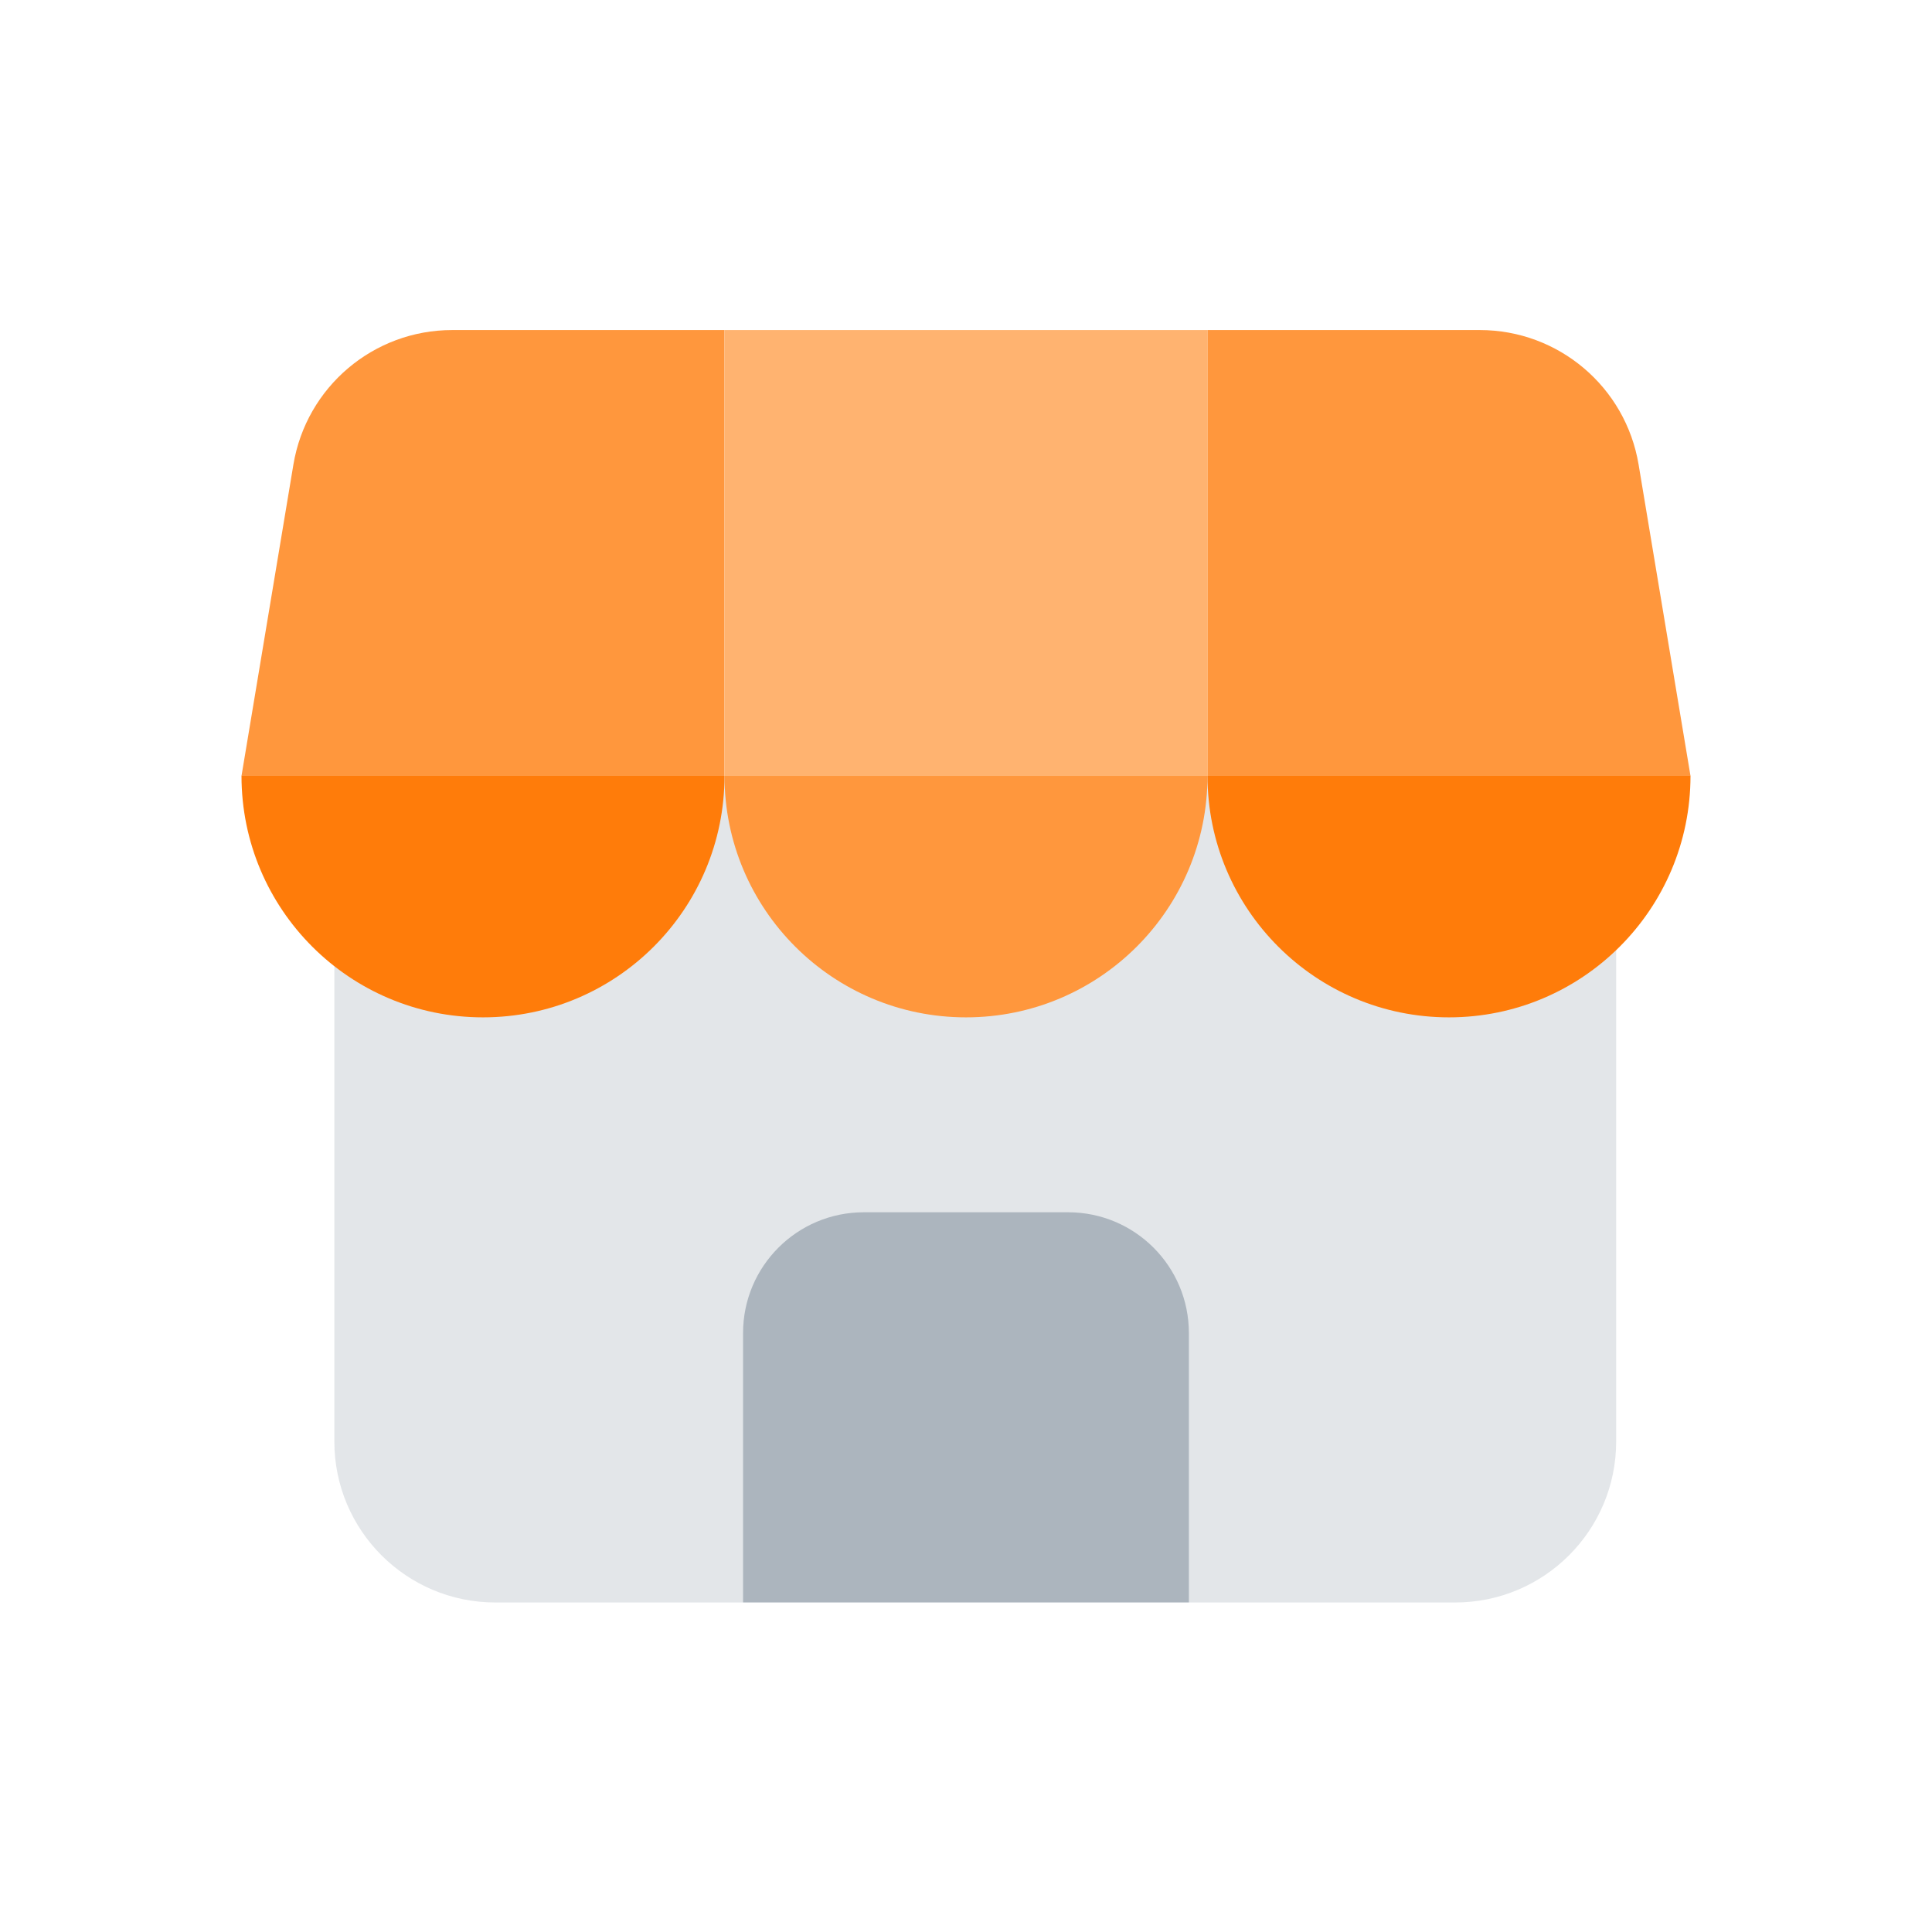
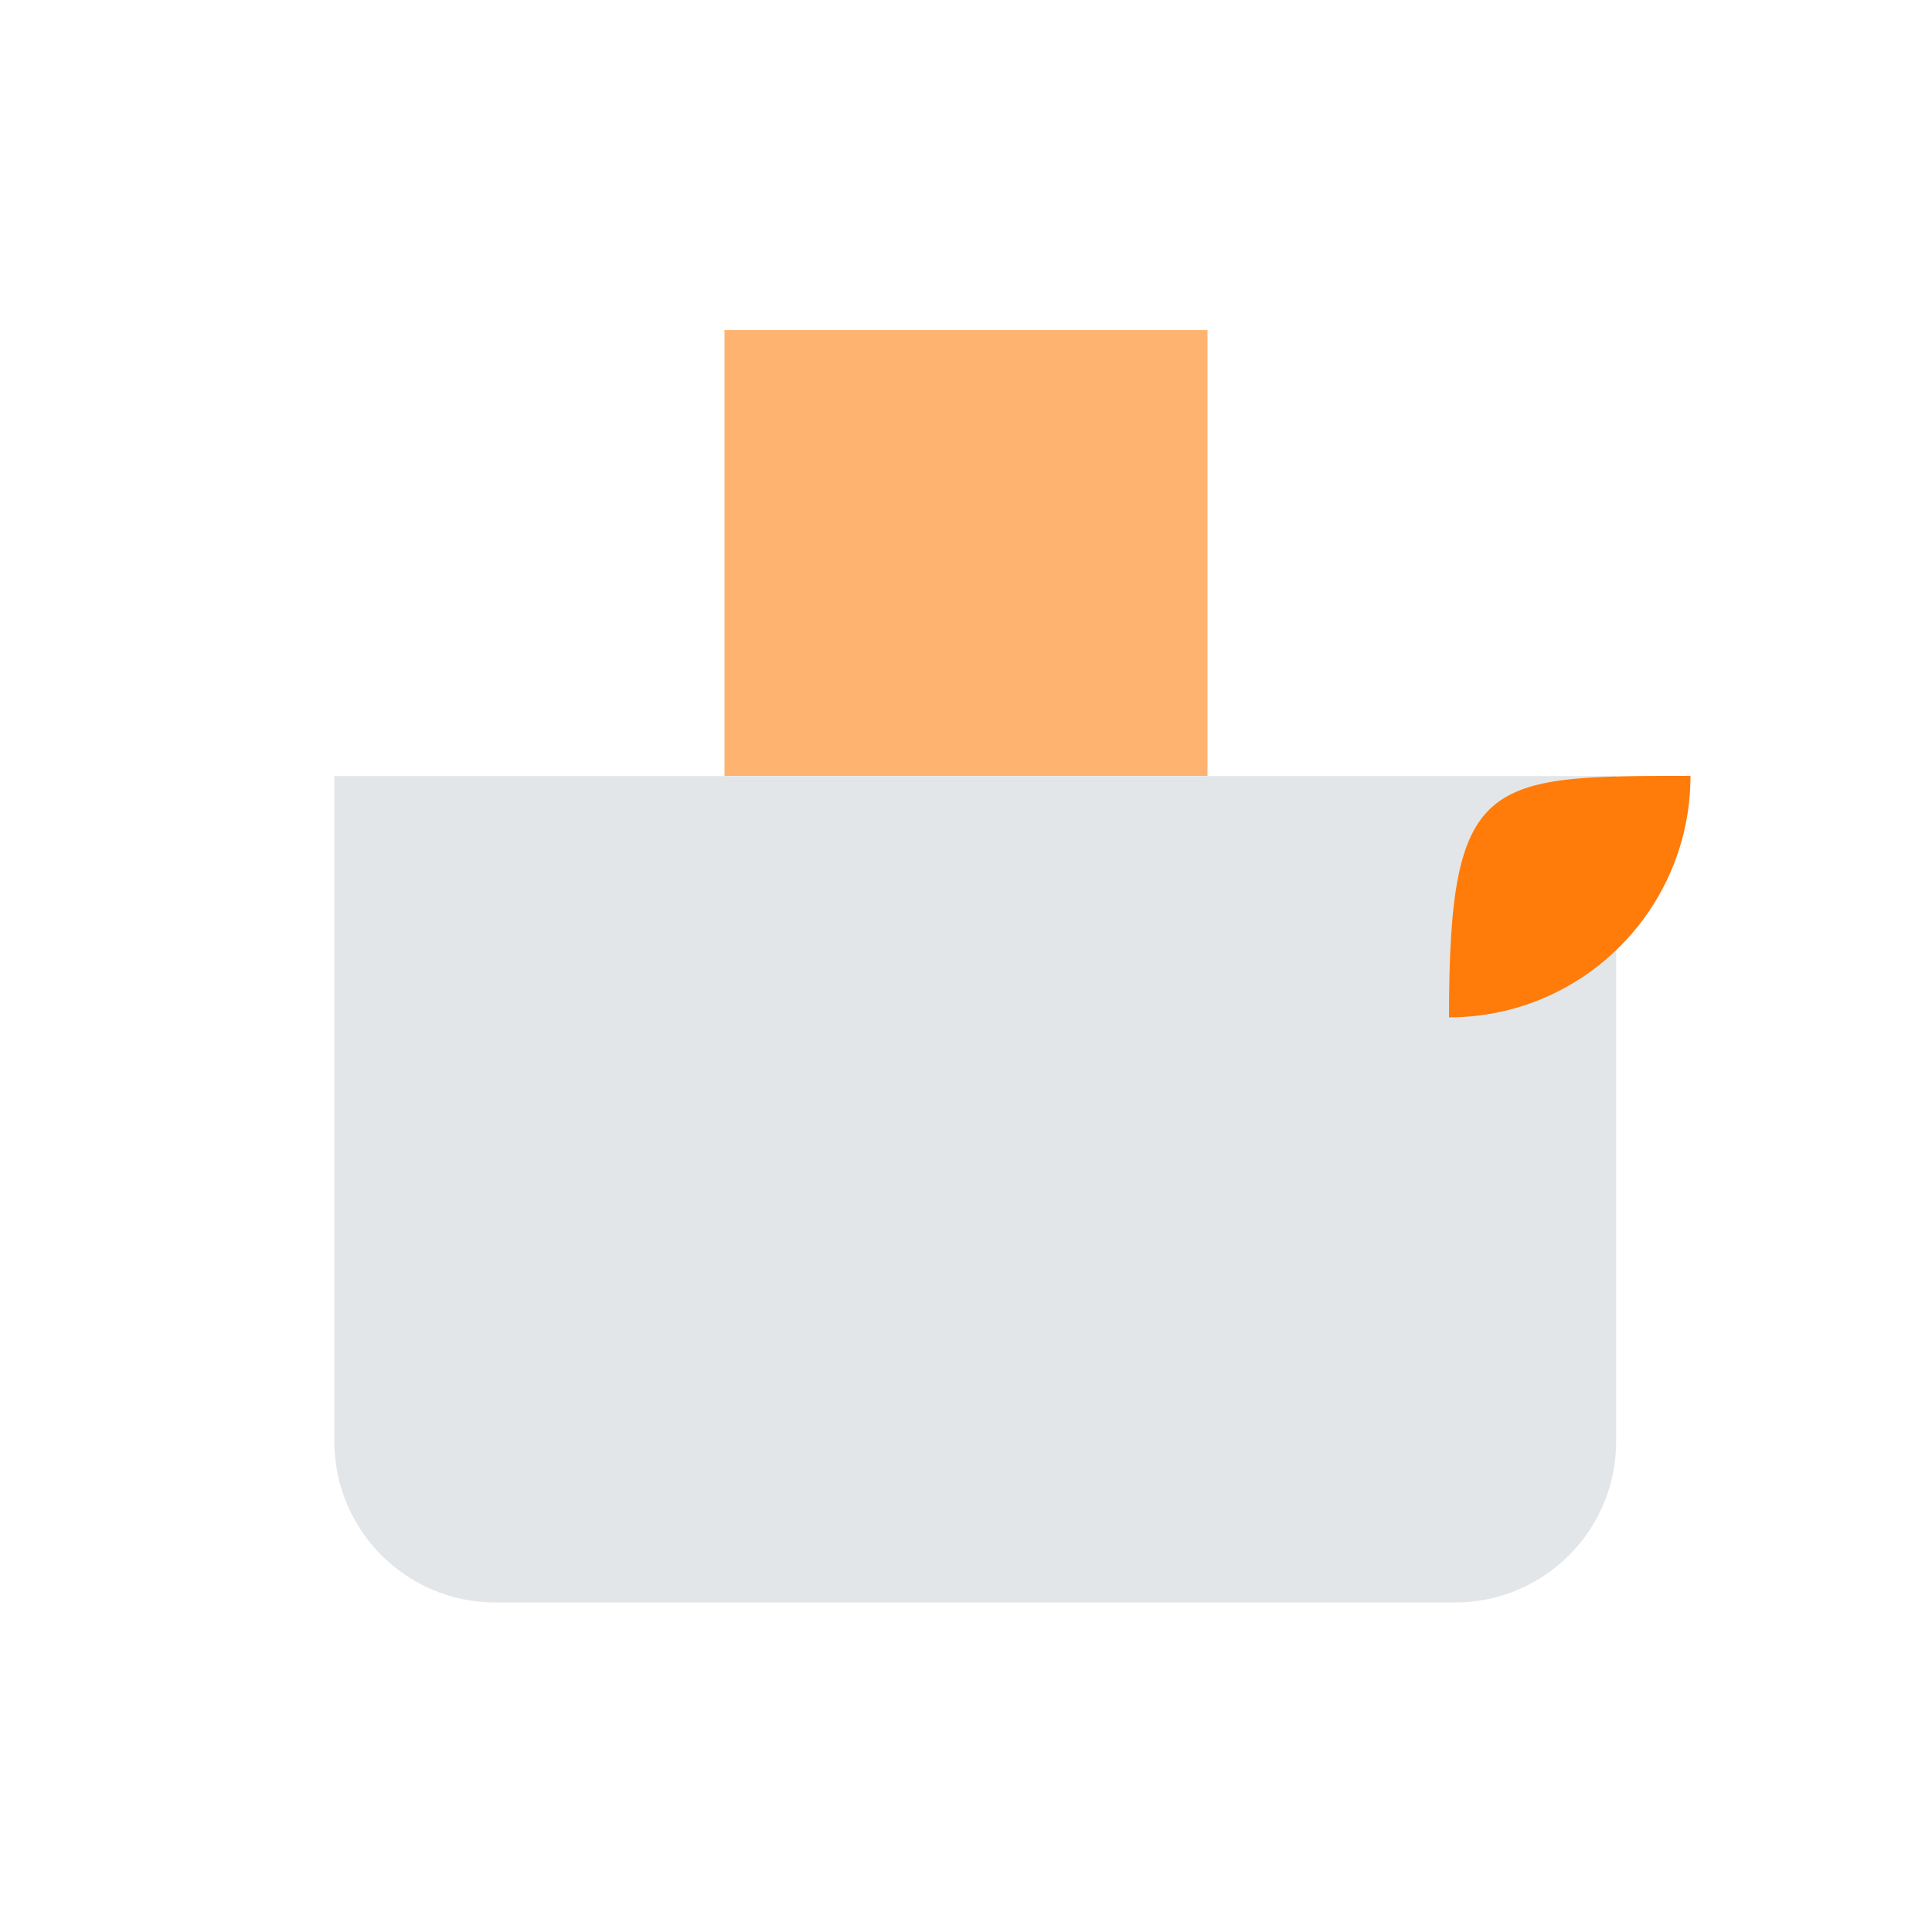
<svg xmlns="http://www.w3.org/2000/svg" width="36" height="36" viewBox="0 0 36 36" fill="none">
  <path d="M6.23 14.46H30.115V26.86C30.115 28.517 28.772 29.86 27.115 29.86H9.23C7.574 29.86 6.23 28.517 6.23 26.86V14.46Z" fill="#E3E6E9" />
-   <path d="M13.846 24.839C13.846 23.596 14.853 22.589 16.096 22.589H19.903C21.146 22.589 22.153 23.596 22.153 24.839V29.858H13.846V24.839Z" fill="#ACB5BE" />
-   <path d="M13.5 14.457C13.5 16.943 11.485 18.957 9 18.957C6.515 18.957 4.5 16.943 4.5 14.457C9 14.457 9.692 14.458 13.5 14.457Z" fill="#FF7C0A" />
-   <path d="M22.5 14.457C22.5 16.943 20.485 18.957 18 18.957C15.515 18.957 13.5 16.943 13.5 14.457C18 14.457 18.692 14.458 22.5 14.457Z" fill="#FF973D" />
-   <path d="M31.5 14.457C31.5 16.943 29.485 18.957 27 18.957C24.515 18.957 22.5 16.943 22.5 14.457C27 14.457 27.692 14.458 31.5 14.457Z" fill="#FF7C0A" />
-   <path d="M5.467 8.657C5.708 7.21 6.959 6.15 8.426 6.15H13.5V14.458H4.5L5.467 8.657Z" fill="#FF973D" />
+   <path d="M31.5 14.457C31.5 16.943 29.485 18.957 27 18.957C27 14.457 27.692 14.458 31.5 14.457Z" fill="#FF7C0A" />
  <rect x="13.5" y="6.15" width="9" height="8.308" fill="#FFB370" />
-   <path d="M22.5 6.15H27.574C29.041 6.15 30.292 7.21 30.533 8.657L31.5 14.458H22.5V6.15Z" fill="#FF973D" />
</svg>